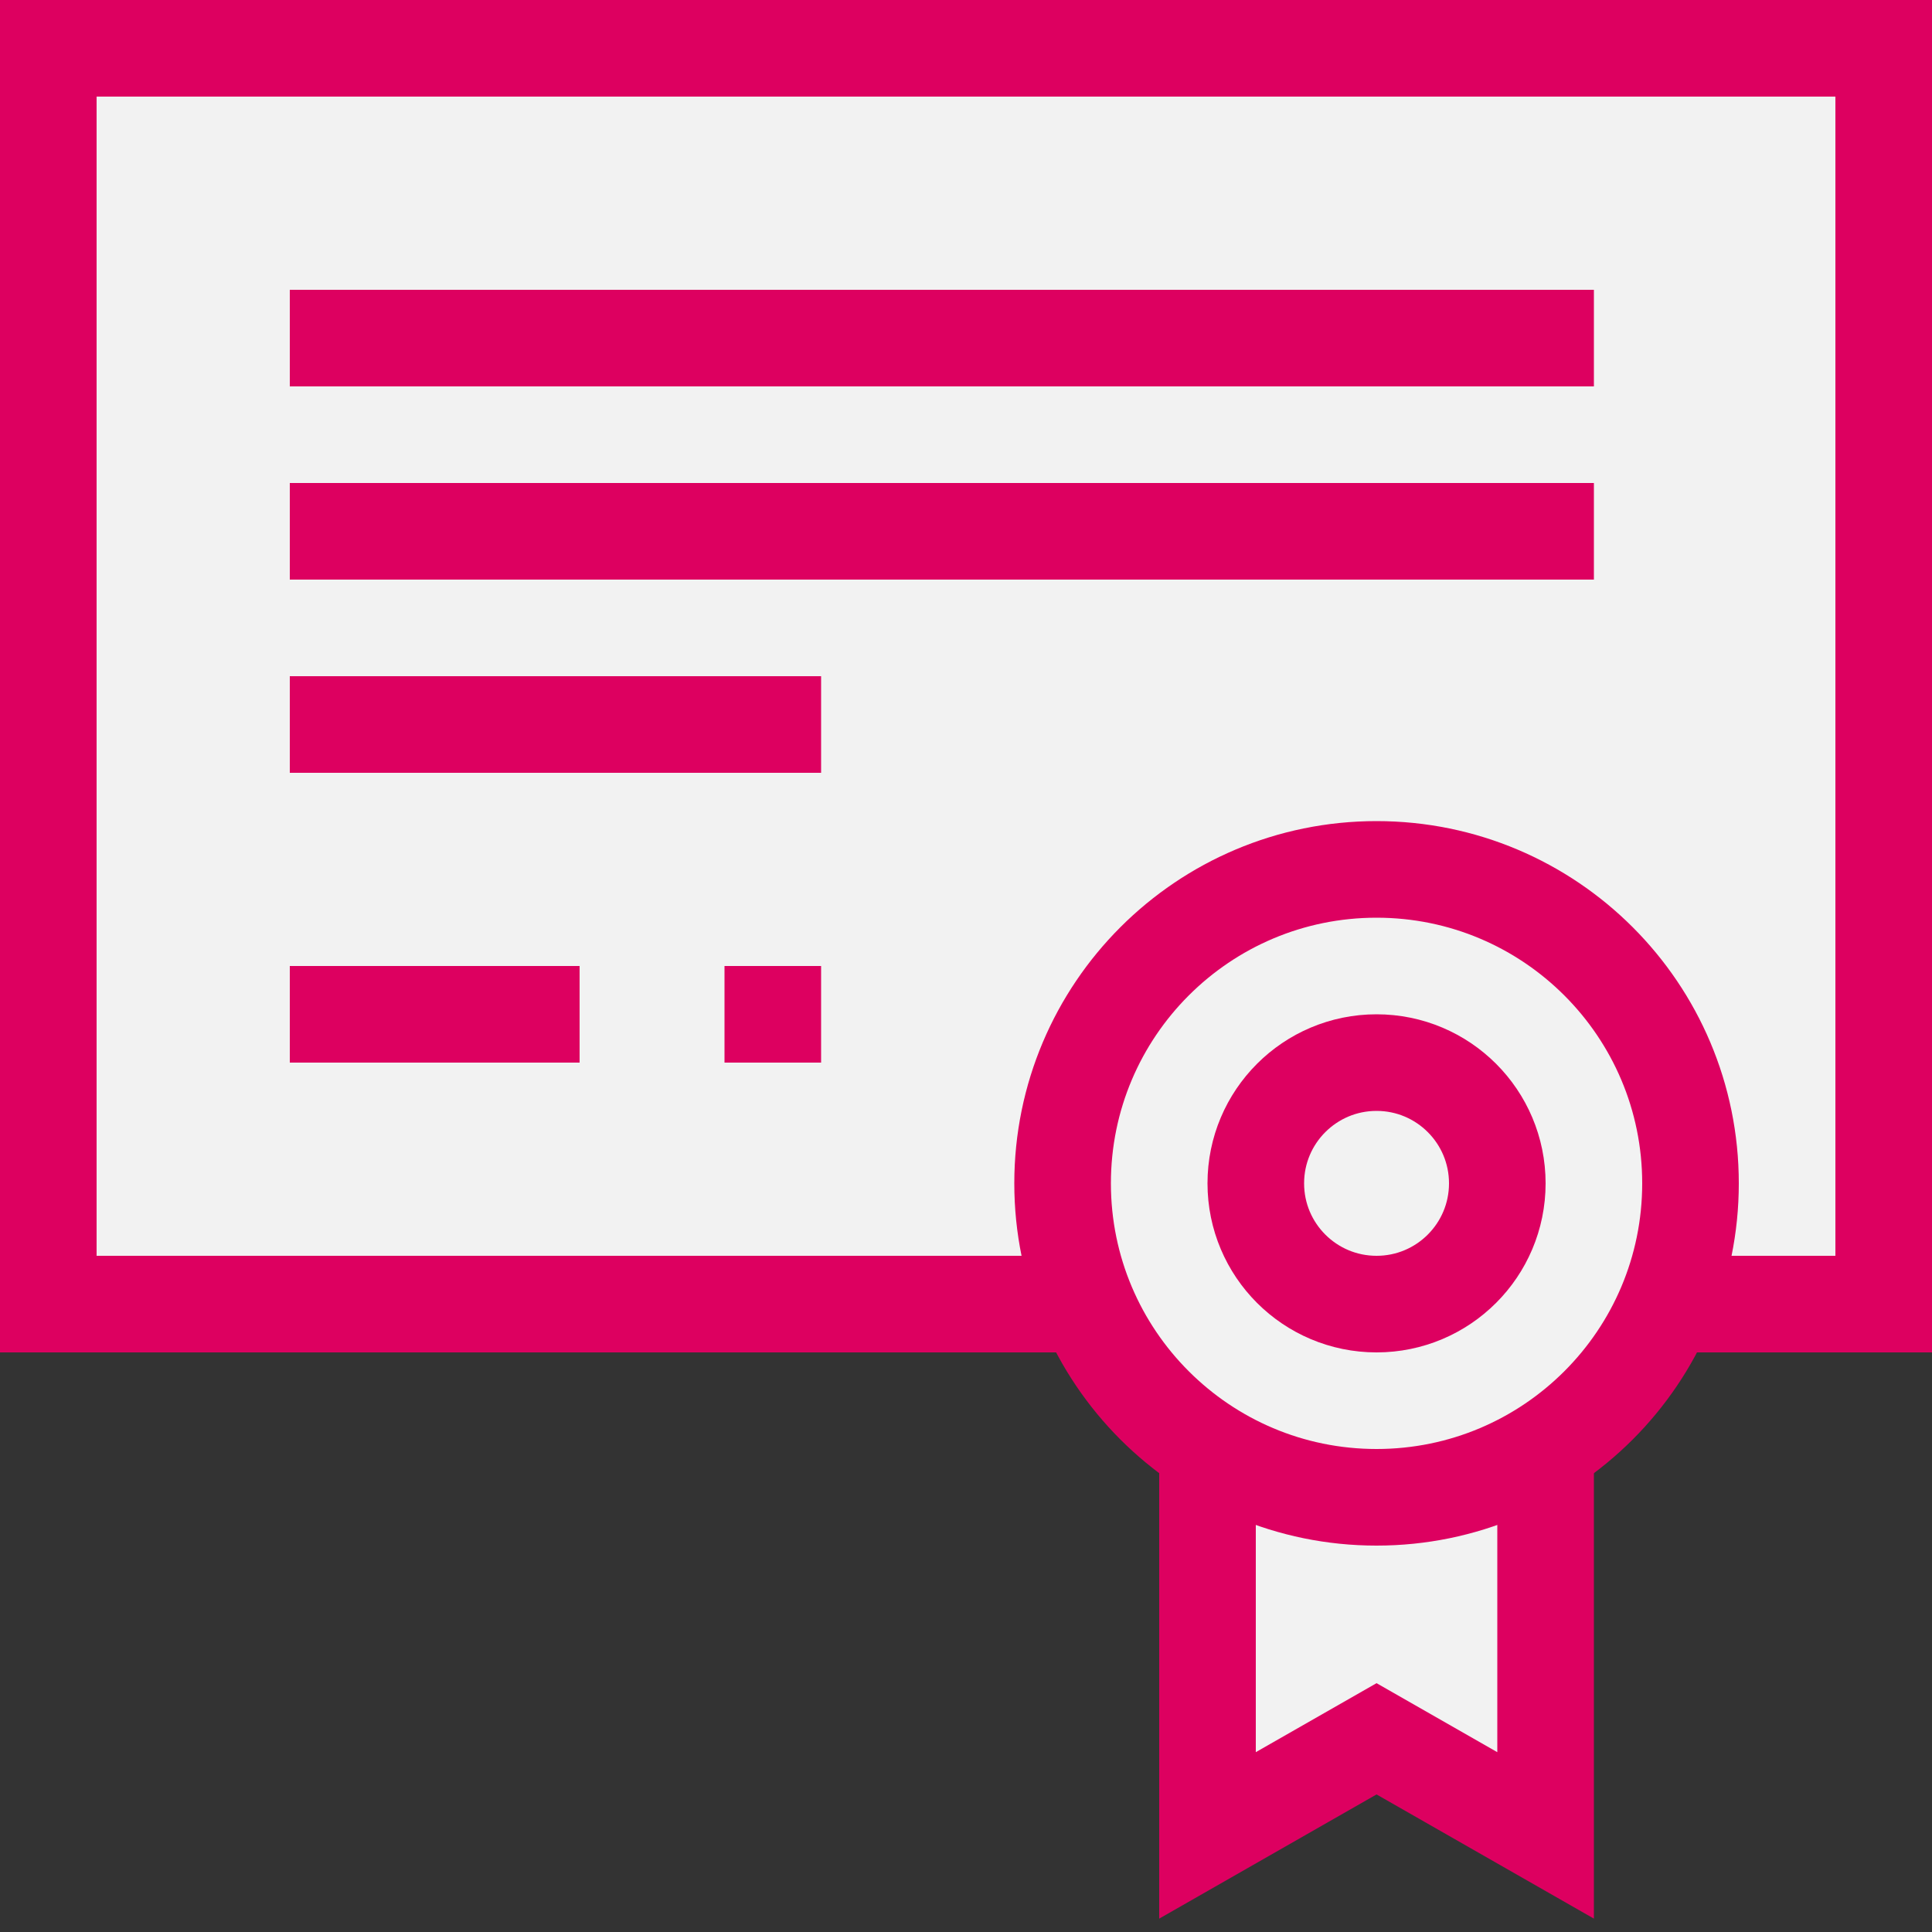
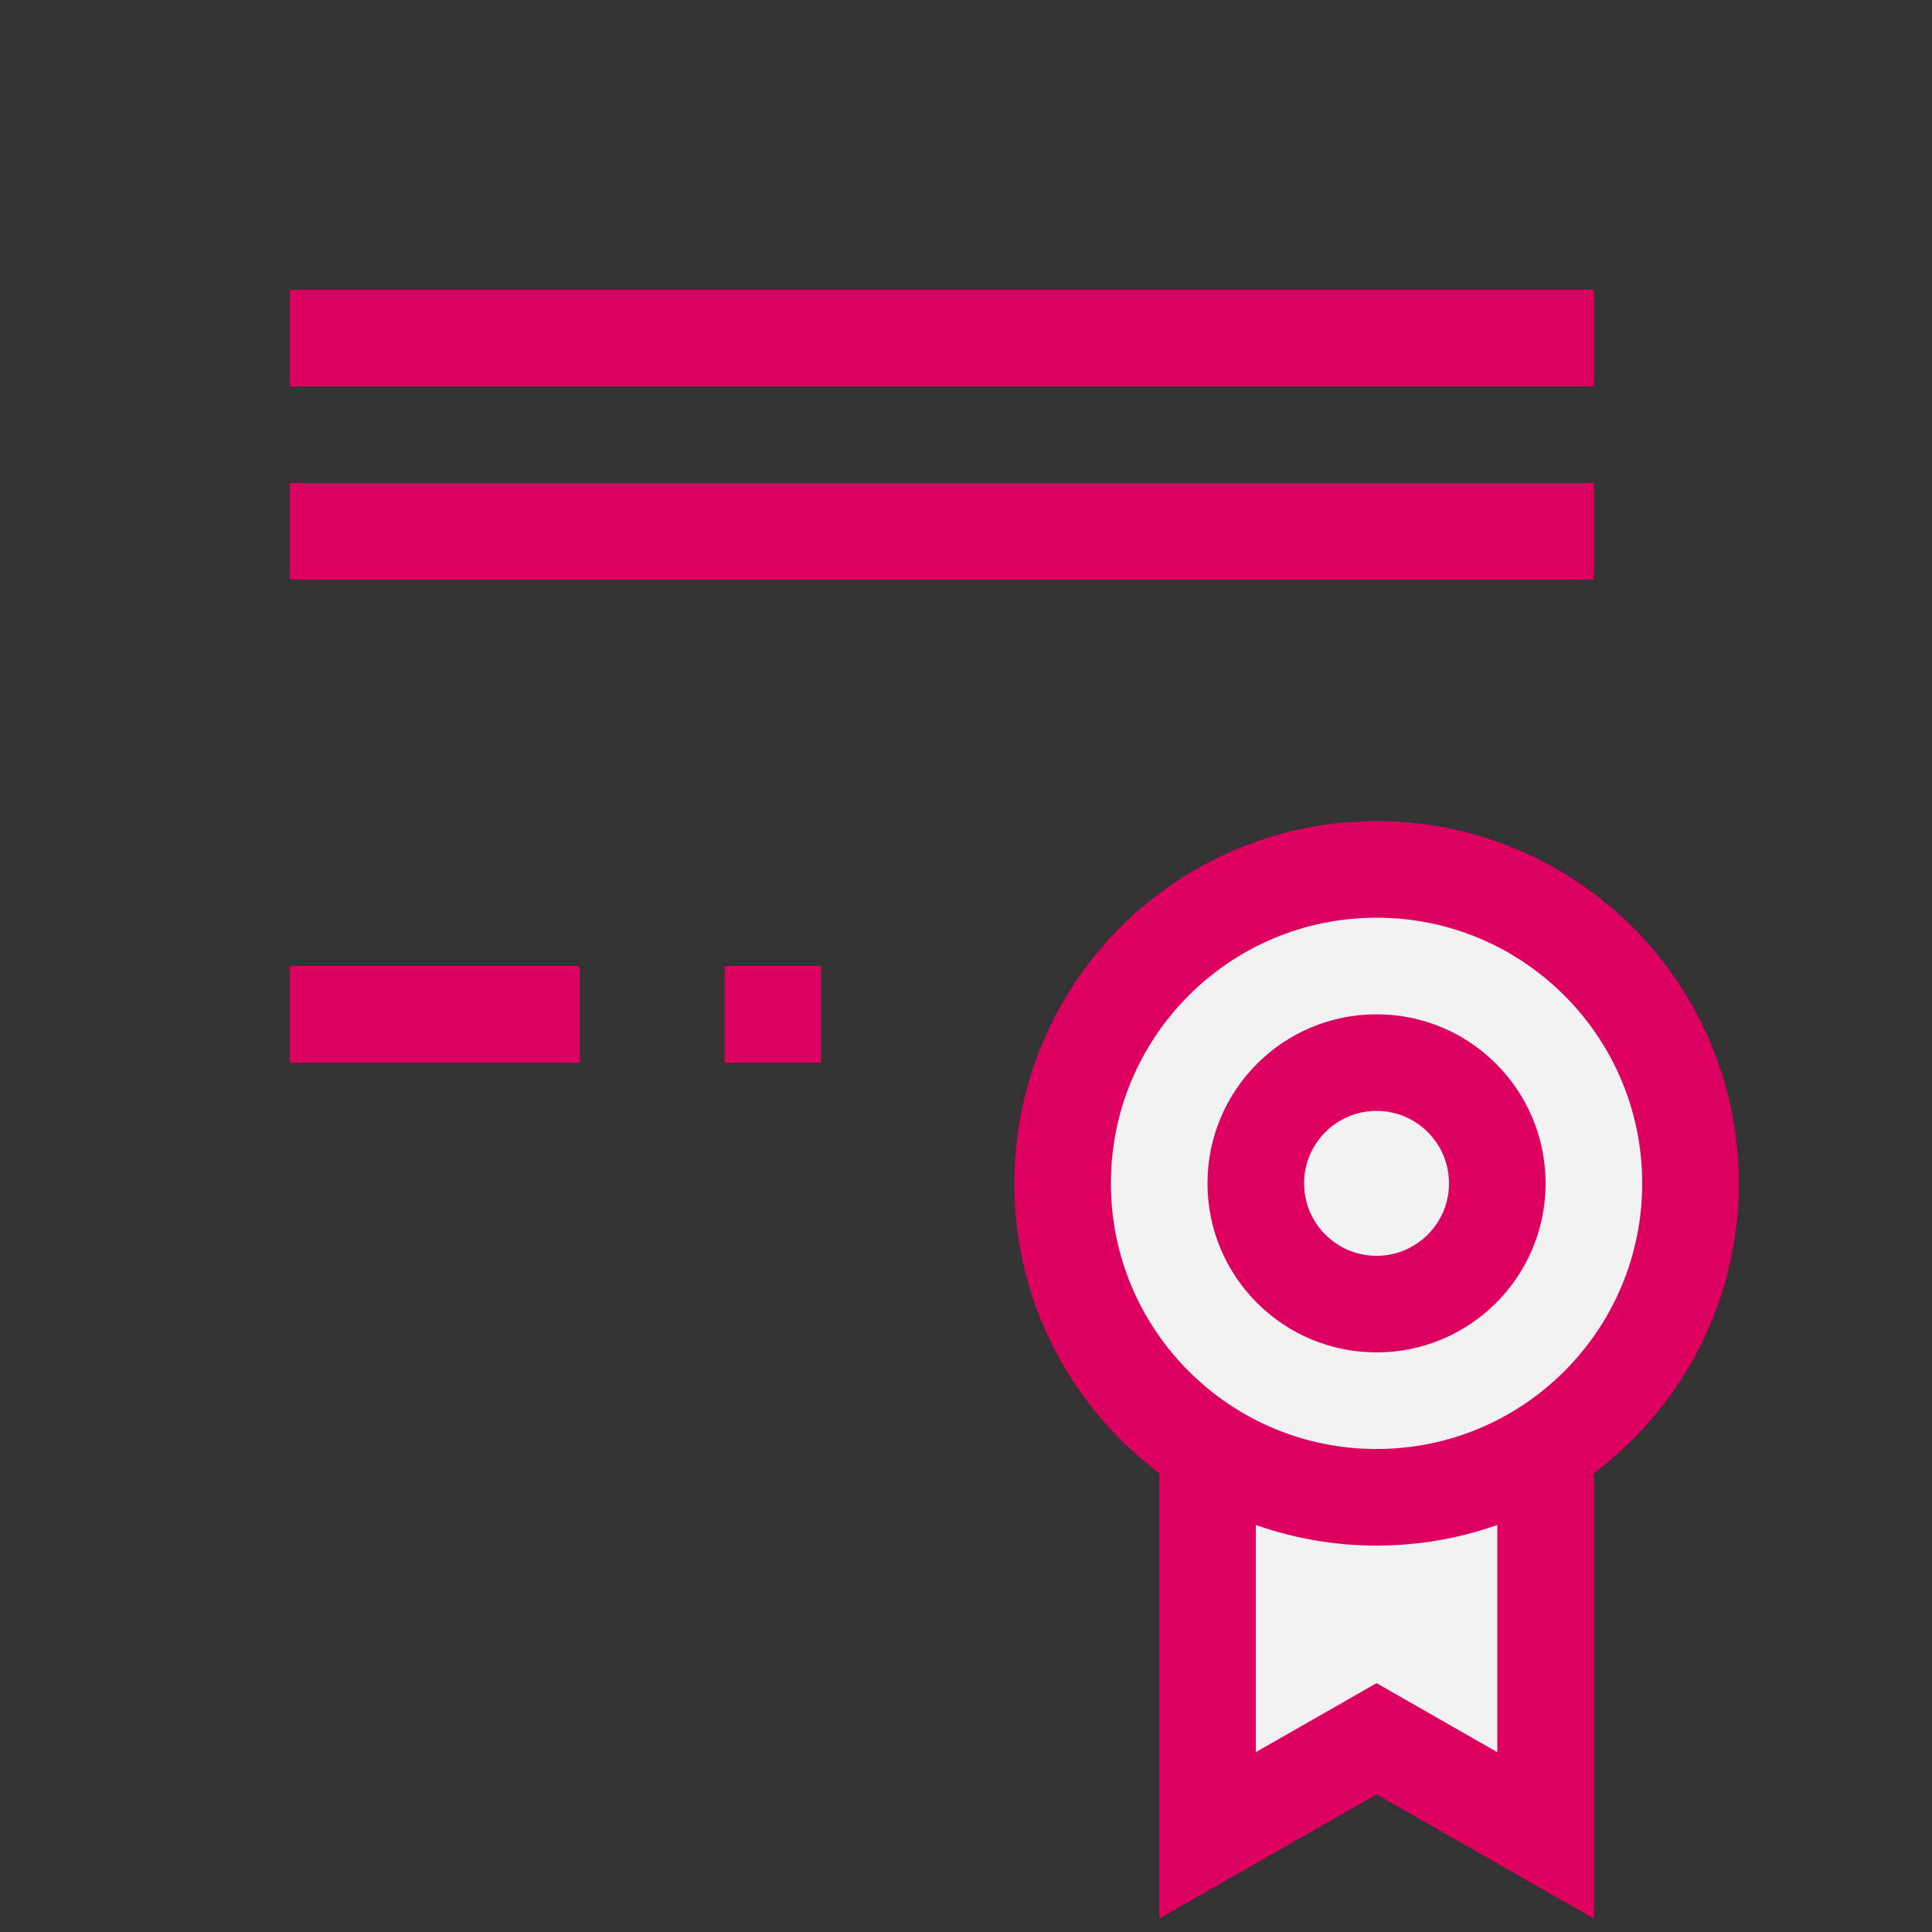
<svg xmlns="http://www.w3.org/2000/svg" width="40" height="40" viewBox="0 0 40 40" fill="none">
  <rect x="0" y="0" width="40" height="40" fill="#333333" stroke="none" />
  <path d="M32 30V38L28.5 36L25 38V30" fill="#F2F2F2" />
  <path d="M32 30V38L28.5 36L25 38V30" stroke="#DD0060" stroke-width="2" stroke-miterlimit="10" stroke-linecap="round" />
-   <path d="M22.3 27H1V1H39V27H34.3" fill="#F2F2F2" />
-   <path d="M22.3 27H1V1H39V27H34.3" stroke="#DD0060" stroke-width="2" stroke-miterlimit="10" />
  <path d="M28.5 31C32.09 31 35 28.09 35 24.5C35 20.91 32.09 18 28.5 18C24.91 18 22 20.91 22 24.5C22 28.09 24.91 31 28.5 31Z" fill="#F2F2F2" stroke="#DD0060" stroke-width="2" stroke-miterlimit="10" />
  <path d="M28.5 27C29.881 27 31 25.881 31 24.5C31 23.119 29.881 22 28.5 22C27.119 22 26 23.119 26 24.5C26 25.881 27.119 27 28.5 27Z" fill="#F2F2F2" stroke="#DD0060" stroke-width="2" stroke-miterlimit="10" />
  <path d="M6 7H33" stroke="#DD0060" stroke-width="2" stroke-miterlimit="10" />
  <path d="M6 11H33" stroke="#DD0060" stroke-width="2" stroke-miterlimit="10" />
-   <path d="M6 15H17" stroke="#DD0060" stroke-width="2" stroke-miterlimit="10" />
  <path d="M6 21H12" stroke="#DD0060" stroke-width="2" stroke-miterlimit="10" />
  <path d="M15.5 21.5V20.5H16.5V21.5H15.5Z" fill="#F2F2F2" stroke="#DD0060" />
</svg>